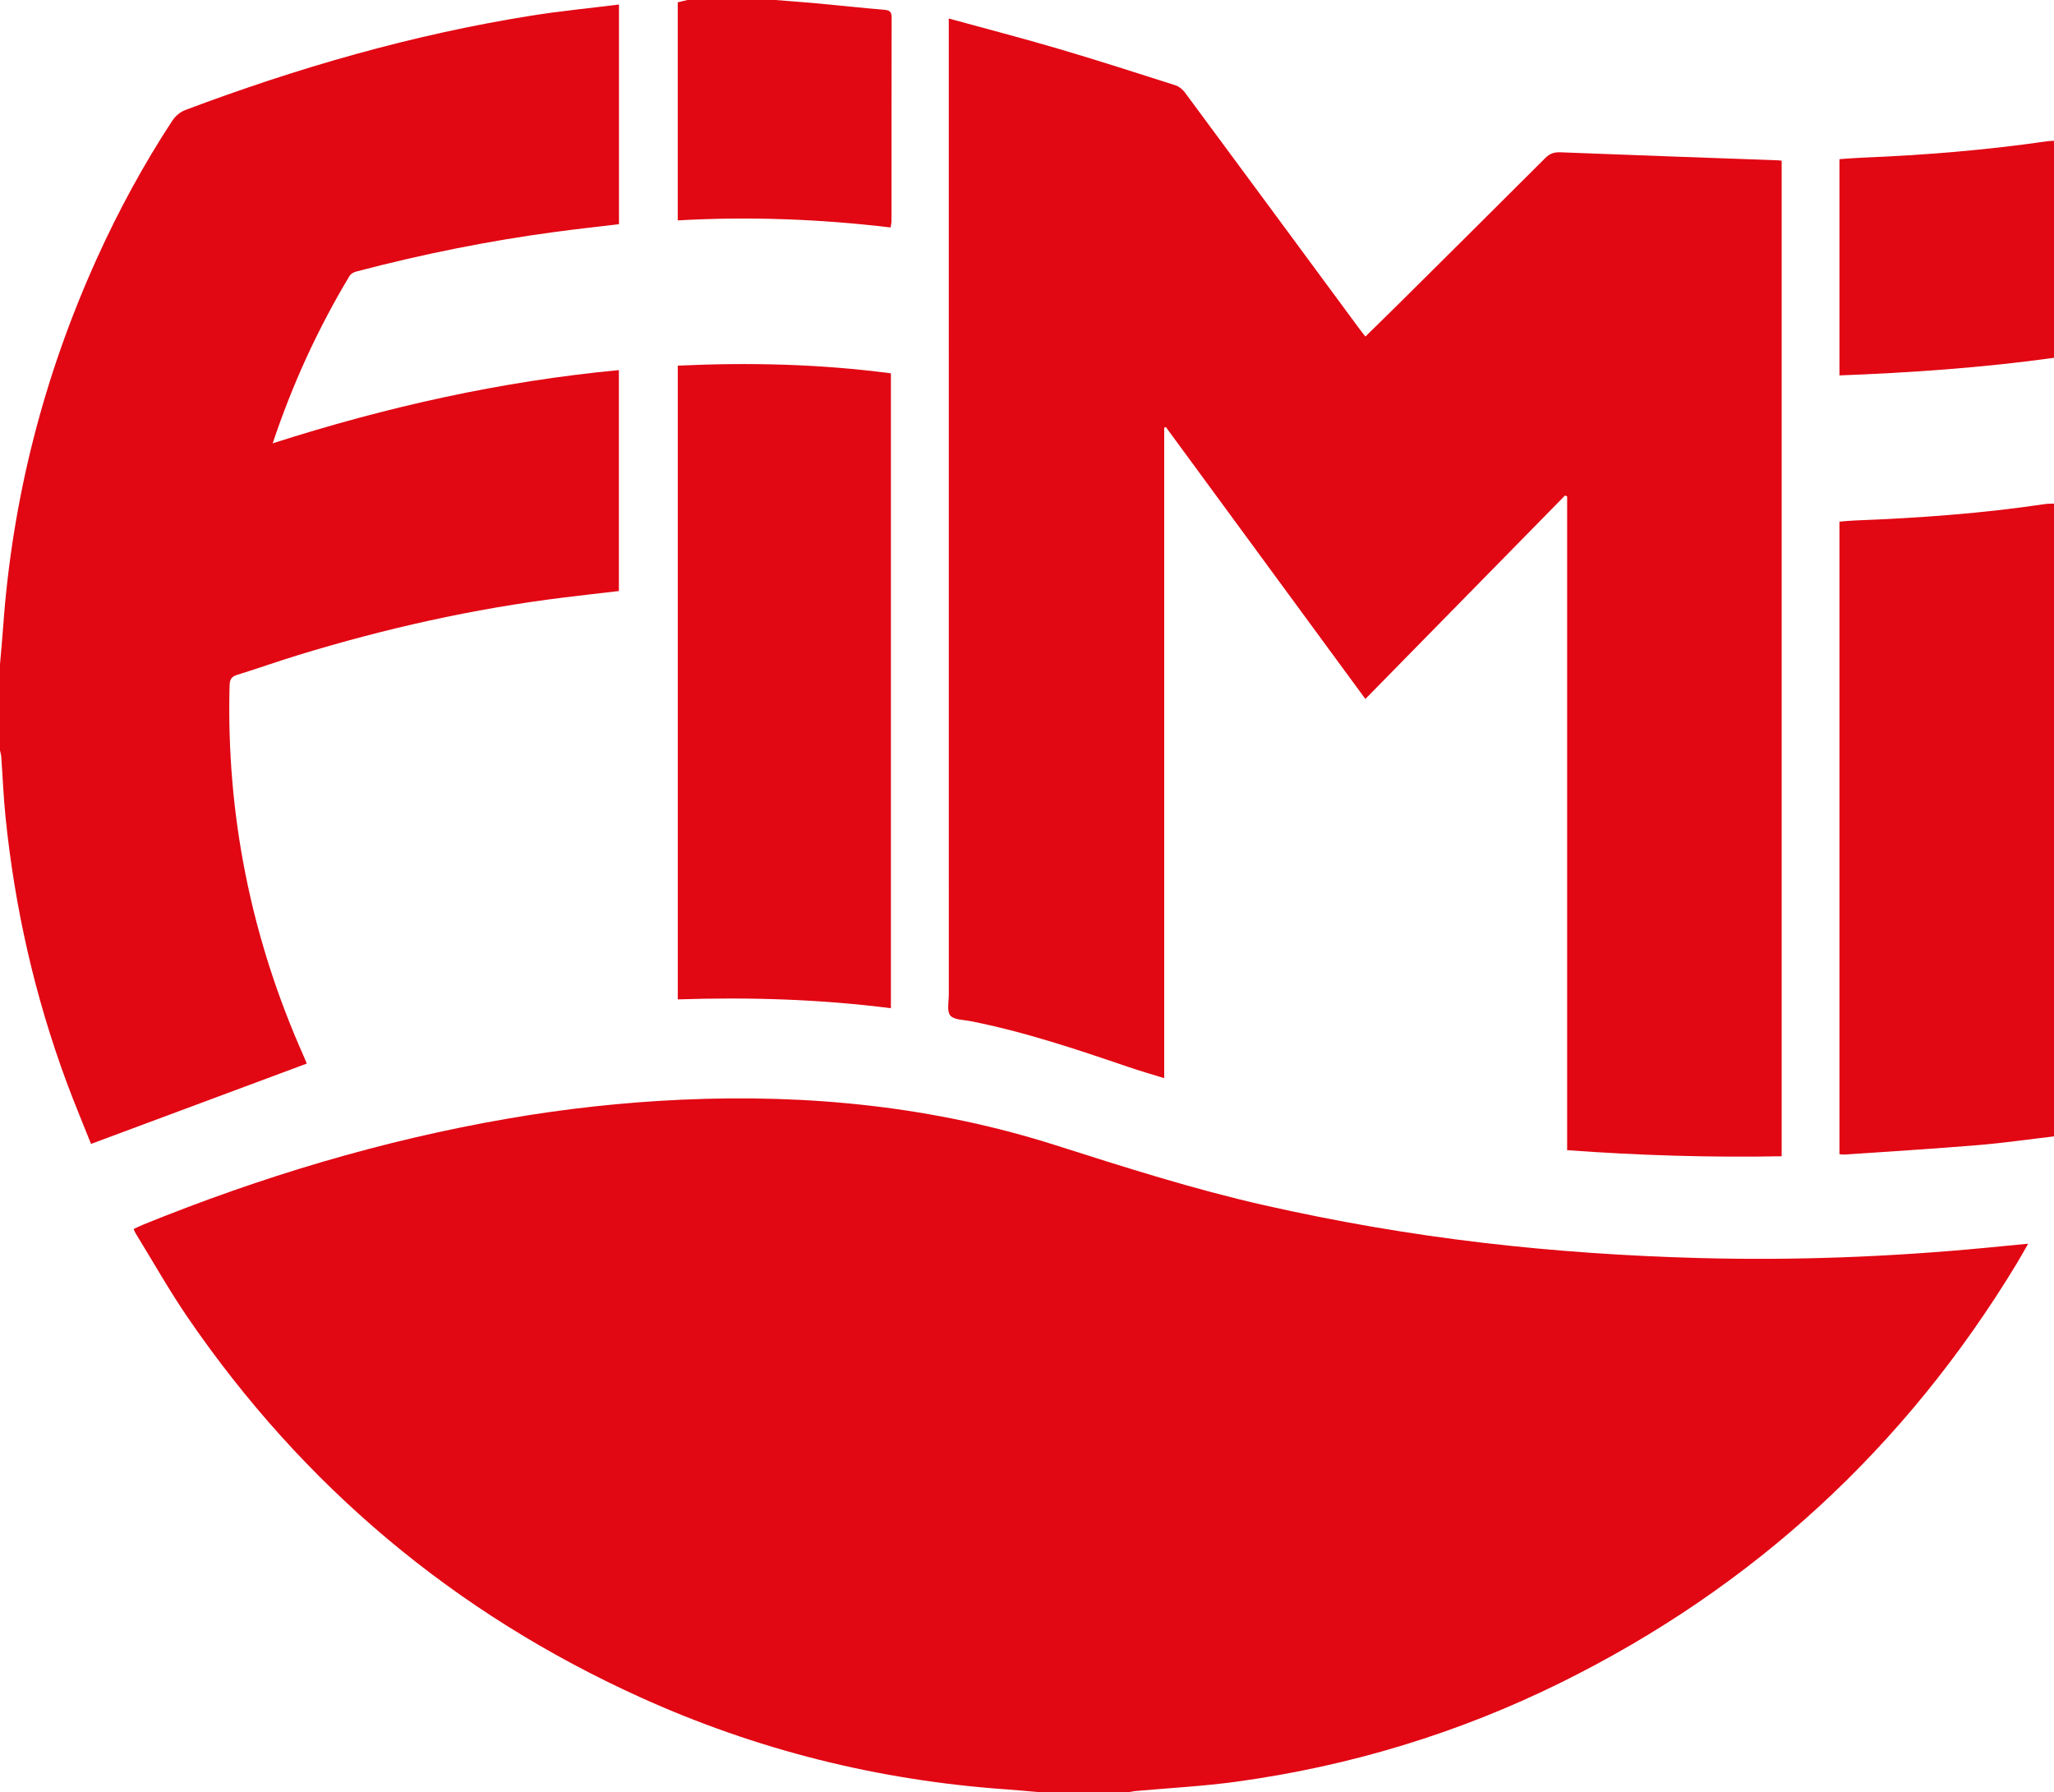
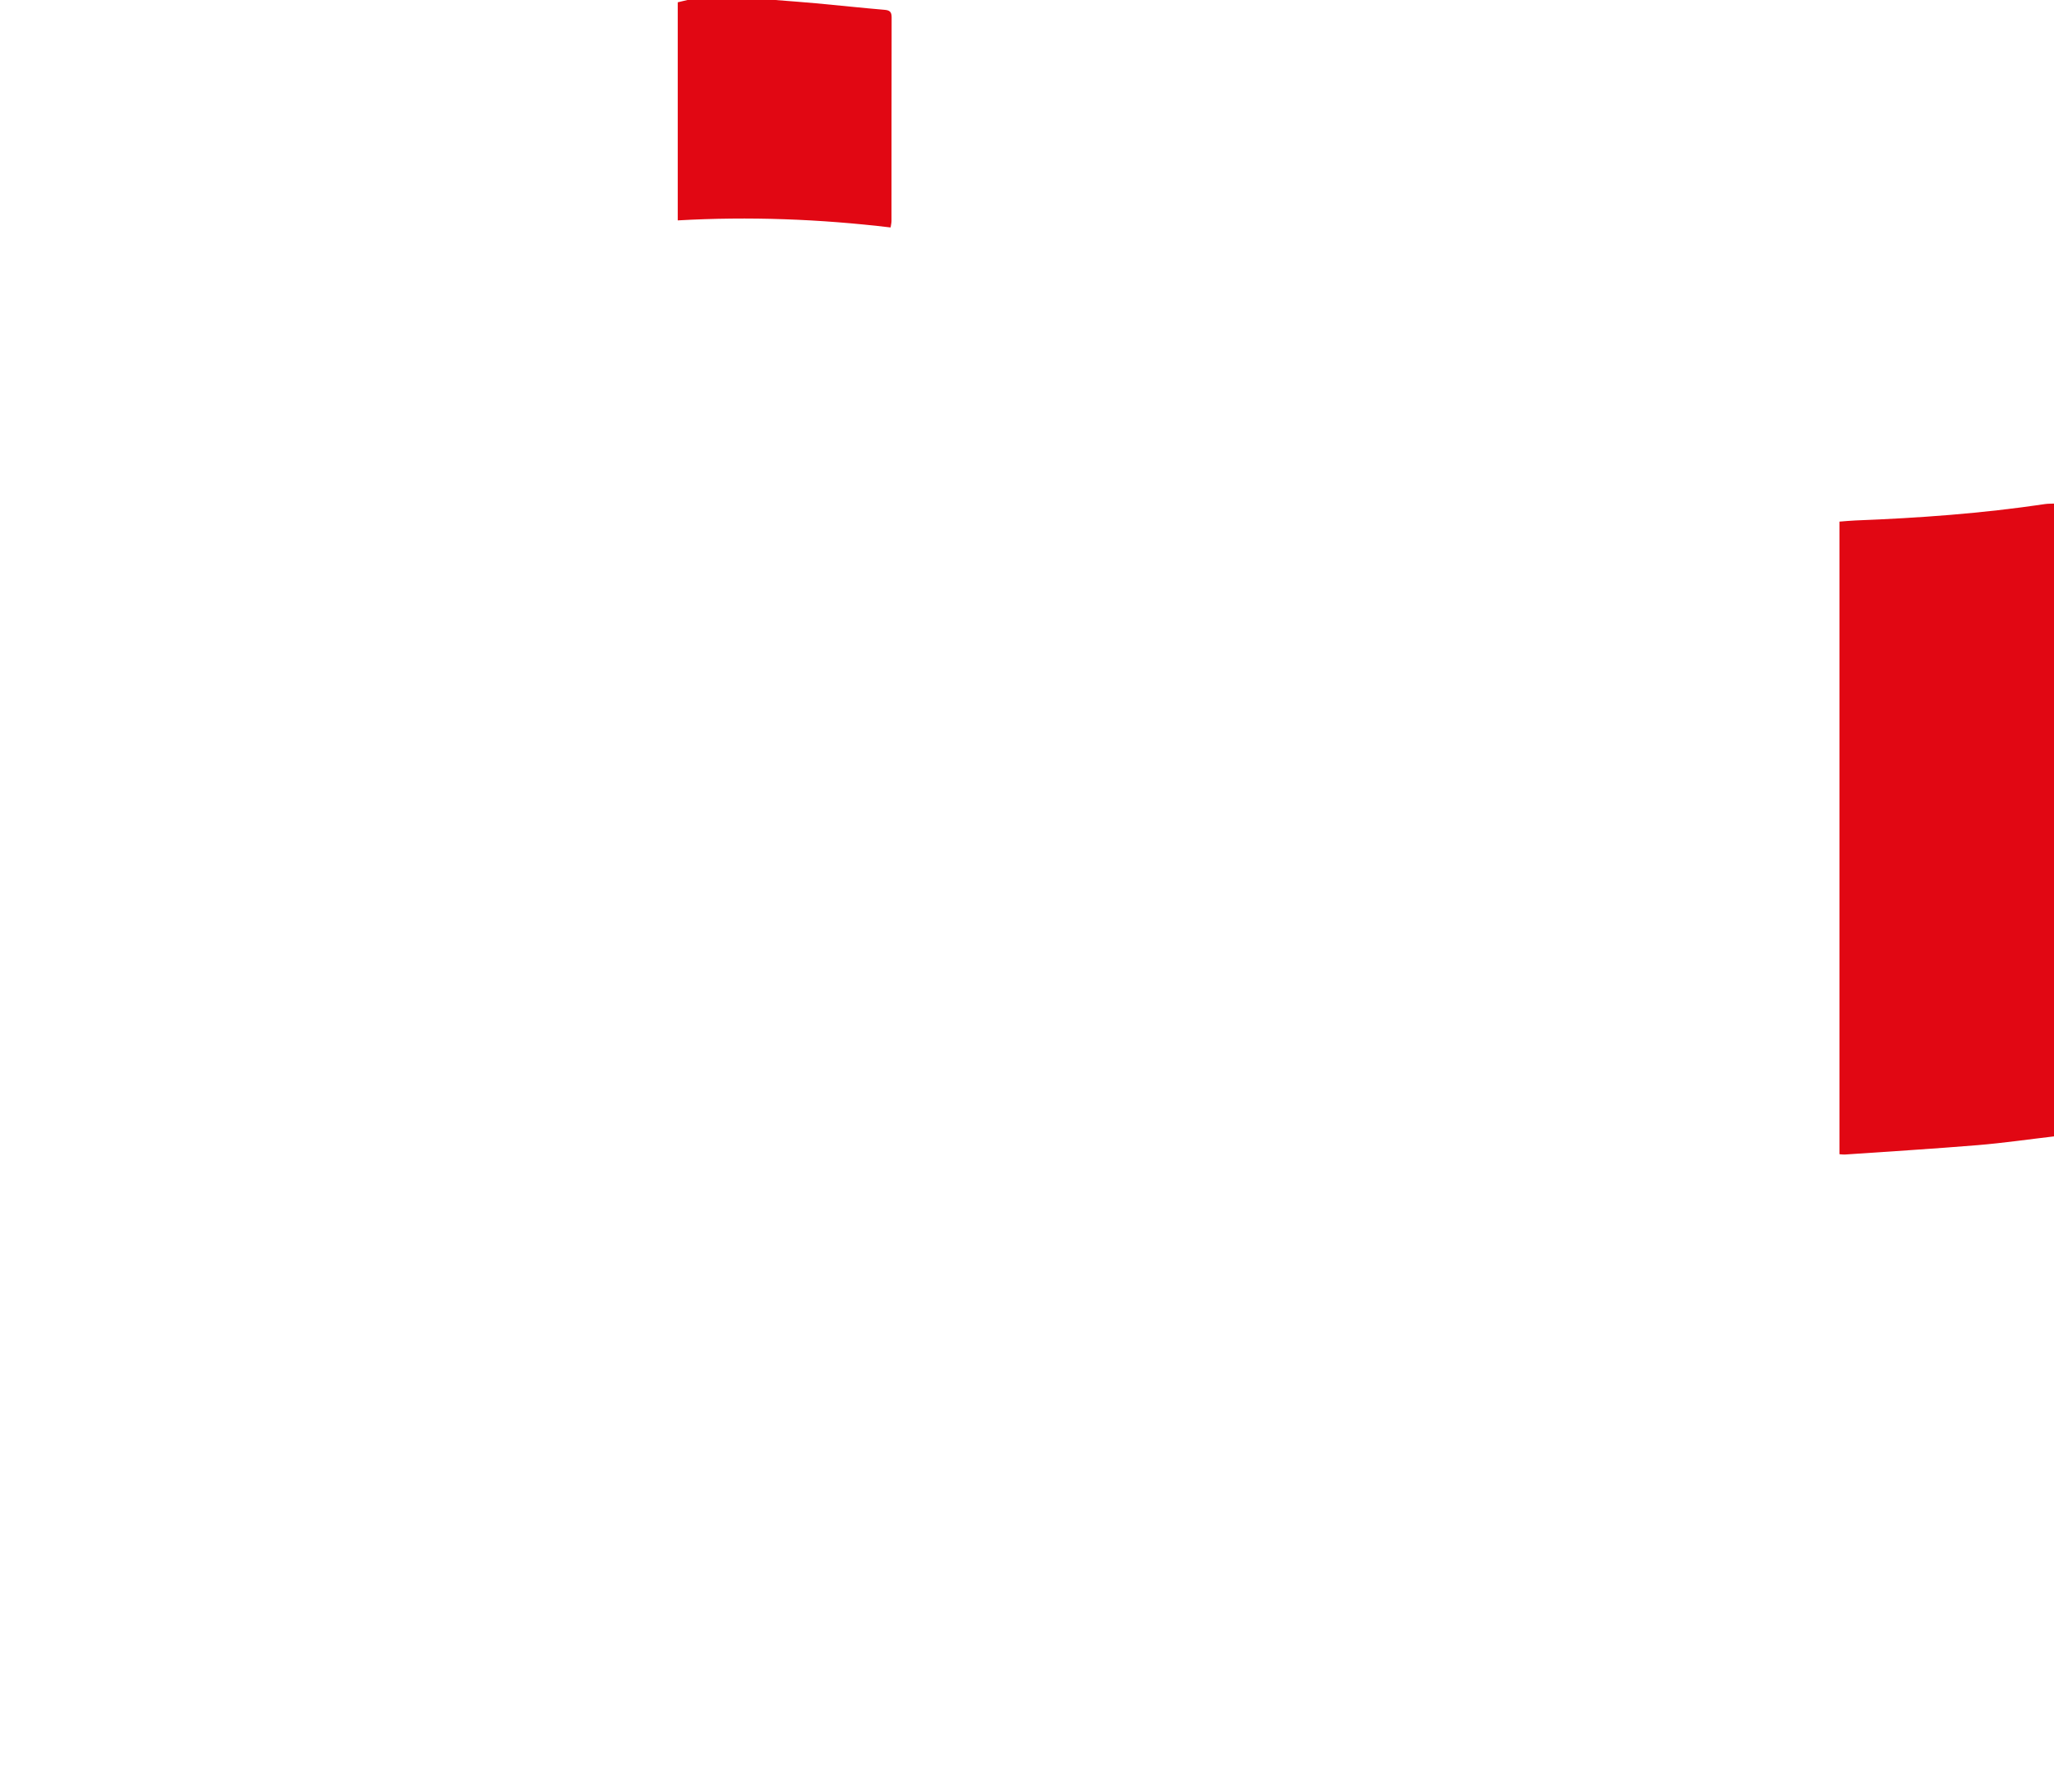
<svg xmlns="http://www.w3.org/2000/svg" id="Livello_1" width="297.6" height="259.68" viewBox="0 0 297.6 259.68">
  <defs>
    <style>.cls-1{fill:#e10713;stroke-width:0px;}</style>
  </defs>
-   <path class="cls-1" d="M150.96,259.68c-1.779-.151-3.556-.323-5.337-.449-18.394-1.302-36.024-5.705-52.811-13.308-26.974-12.216-48.848-30.585-65.588-55.011-2.707-3.949-5.059-8.141-7.571-12.223-.1-.163-.164-.349-.292-.627.503-.232.951-.462,1.417-.651,17.038-6.912,34.555-12.185,52.687-15.326,8.393-1.454,16.847-2.383,25.364-2.764,18.401-.823,36.494.987,54.086,6.59,10.009,3.188,20.003,6.383,30.259,8.702,10.488,2.372,21.067,4.196,31.747,5.449,10.367,1.216,20.763,1.917,31.198,2.202,13.885.379,27.73-.159,41.551-1.477,1.984-.189,3.967-.384,6.188-.599-.634,1.101-1.145,2.033-1.696,2.94-16.115,26.568-38.063,46.812-65.912,60.597-14.937,7.394-30.711,12.173-47.222,14.422-4.824.657-9.703.903-14.556,1.344-.346.032-.686.124-1.029.188h-12.48Z" />
-   <path class="cls-1" d="M0,96.24c.154-1.819.33-3.636.46-5.457,1.326-18.6,5.899-36.375,13.585-53.352,3.135-6.925,6.756-13.594,10.926-19.954.422-.644,1.137-1.258,1.851-1.526,16.294-6.137,32.959-10.943,50.176-13.688,4.175-.666,8.393-1.071,12.684-1.607v31.822c-3.063.369-6.073.699-9.073,1.099-9.79,1.306-19.454,3.255-29.004,5.768-.352.093-.775.324-.952.619-4.559,7.59-8.243,15.583-11.146,24.266,16.468-5.278,33.05-8.99,50.163-10.61v32.009c-2.699.317-5.388.616-8.073.949-13.033,1.616-25.798,4.48-38.349,8.317-2.976.91-5.909,1.961-8.883,2.876-.846.26-1.079.706-1.101,1.531-.498,18.76,3.133,36.69,10.78,53.816.175.393.328.796.401.976-10.401,3.872-20.742,7.722-31.255,11.636-1.116-2.811-2.398-5.857-3.544-8.954-4.599-12.424-7.509-25.244-8.845-38.419-.294-2.901-.409-5.82-.619-8.73-.022-.306-.12-.606-.183-.909,0-4.16,0-8.32,0-12.48Z" />
-   <path class="cls-1" d="M297.6,164.64c-3.688.43-7.367.963-11.065,1.269-6.408.529-12.828.919-19.243,1.361-.232.016-.469-.028-.779-.049v-91.649c.766-.057,1.546-.139,2.327-.169,9.187-.353,18.346-1.016,27.447-2.373.432-.064.876-.049,1.314-.071v91.68Z" />
-   <path class="cls-1" d="M297.6,51.84c-10.287,1.427-20.63,2.153-31.087,2.55v-31.33c1.057-.072,2.115-.169,3.176-.211,9.024-.362,18.014-1.093,26.955-2.387.315-.046.637-.042.956-.062v31.44Z" />
+   <path class="cls-1" d="M297.6,164.64c-3.688.43-7.367.963-11.065,1.269-6.408.529-12.828.919-19.243,1.361-.232.016-.469-.028-.779-.049v-91.649c.766-.057,1.546-.139,2.327-.169,9.187-.353,18.346-1.016,27.447-2.373.432-.064.876-.049,1.314-.071Z" />
  <path class="cls-1" d="M112.32,0c1.983.159,3.968.297,5.948.48,3.3.305,6.596.663,9.899.943.763.065,1.021.318,1.02,1.087-.02,9.837-.013,19.673-.019,29.51-0.0.267-.072.535-.129.934-10.257-1.219-20.491-1.613-30.843-1.024V.334c.501-.119.953-.226,1.405-.334,4.24,0,8.48,0,12.72,0Z" />
-   <path class="cls-1" d="M226.754,71.786c-9.597,9.781-19.195,19.561-28.928,29.481-9.665-13.172-19.286-26.282-28.906-39.392-.08.028-.16.056-.24.084v94.246c-1.833-.569-3.495-1.042-5.128-1.599-7.559-2.58-15.126-5.129-22.986-6.672-1.006-.198-2.378-.178-2.886-.814-.518-.649-.21-1.982-.21-3.016-.005-46.437-.004-92.874-.004-139.311v-2.111c5.457,1.499,10.706,2.86,15.905,4.391,5.666,1.669,11.29,3.482,16.917,5.279.518.165,1.044.581,1.373,1.024,8.469,11.438,16.912,22.895,25.361,34.348.235.318.487.624.809,1.036,1.806-1.774,3.569-3.49,5.314-5.223,6.925-6.875,13.854-13.746,20.753-20.647.657-.657,1.297-.86,2.211-.824,10.539.415,21.081.783,31.621,1.166.116.004.231.028.411.05v144.237c-10.351.199-20.666-.125-31.082-.879v-94.72c-.102-.044-.204-.088-.306-.132Z" />
-   <path class="cls-1" d="M98.201,52.976c10.345-.483,20.585-.245,30.88,1.113v91.982c-10.279-1.309-20.521-1.62-30.88-1.28V52.976Z" />
</svg>